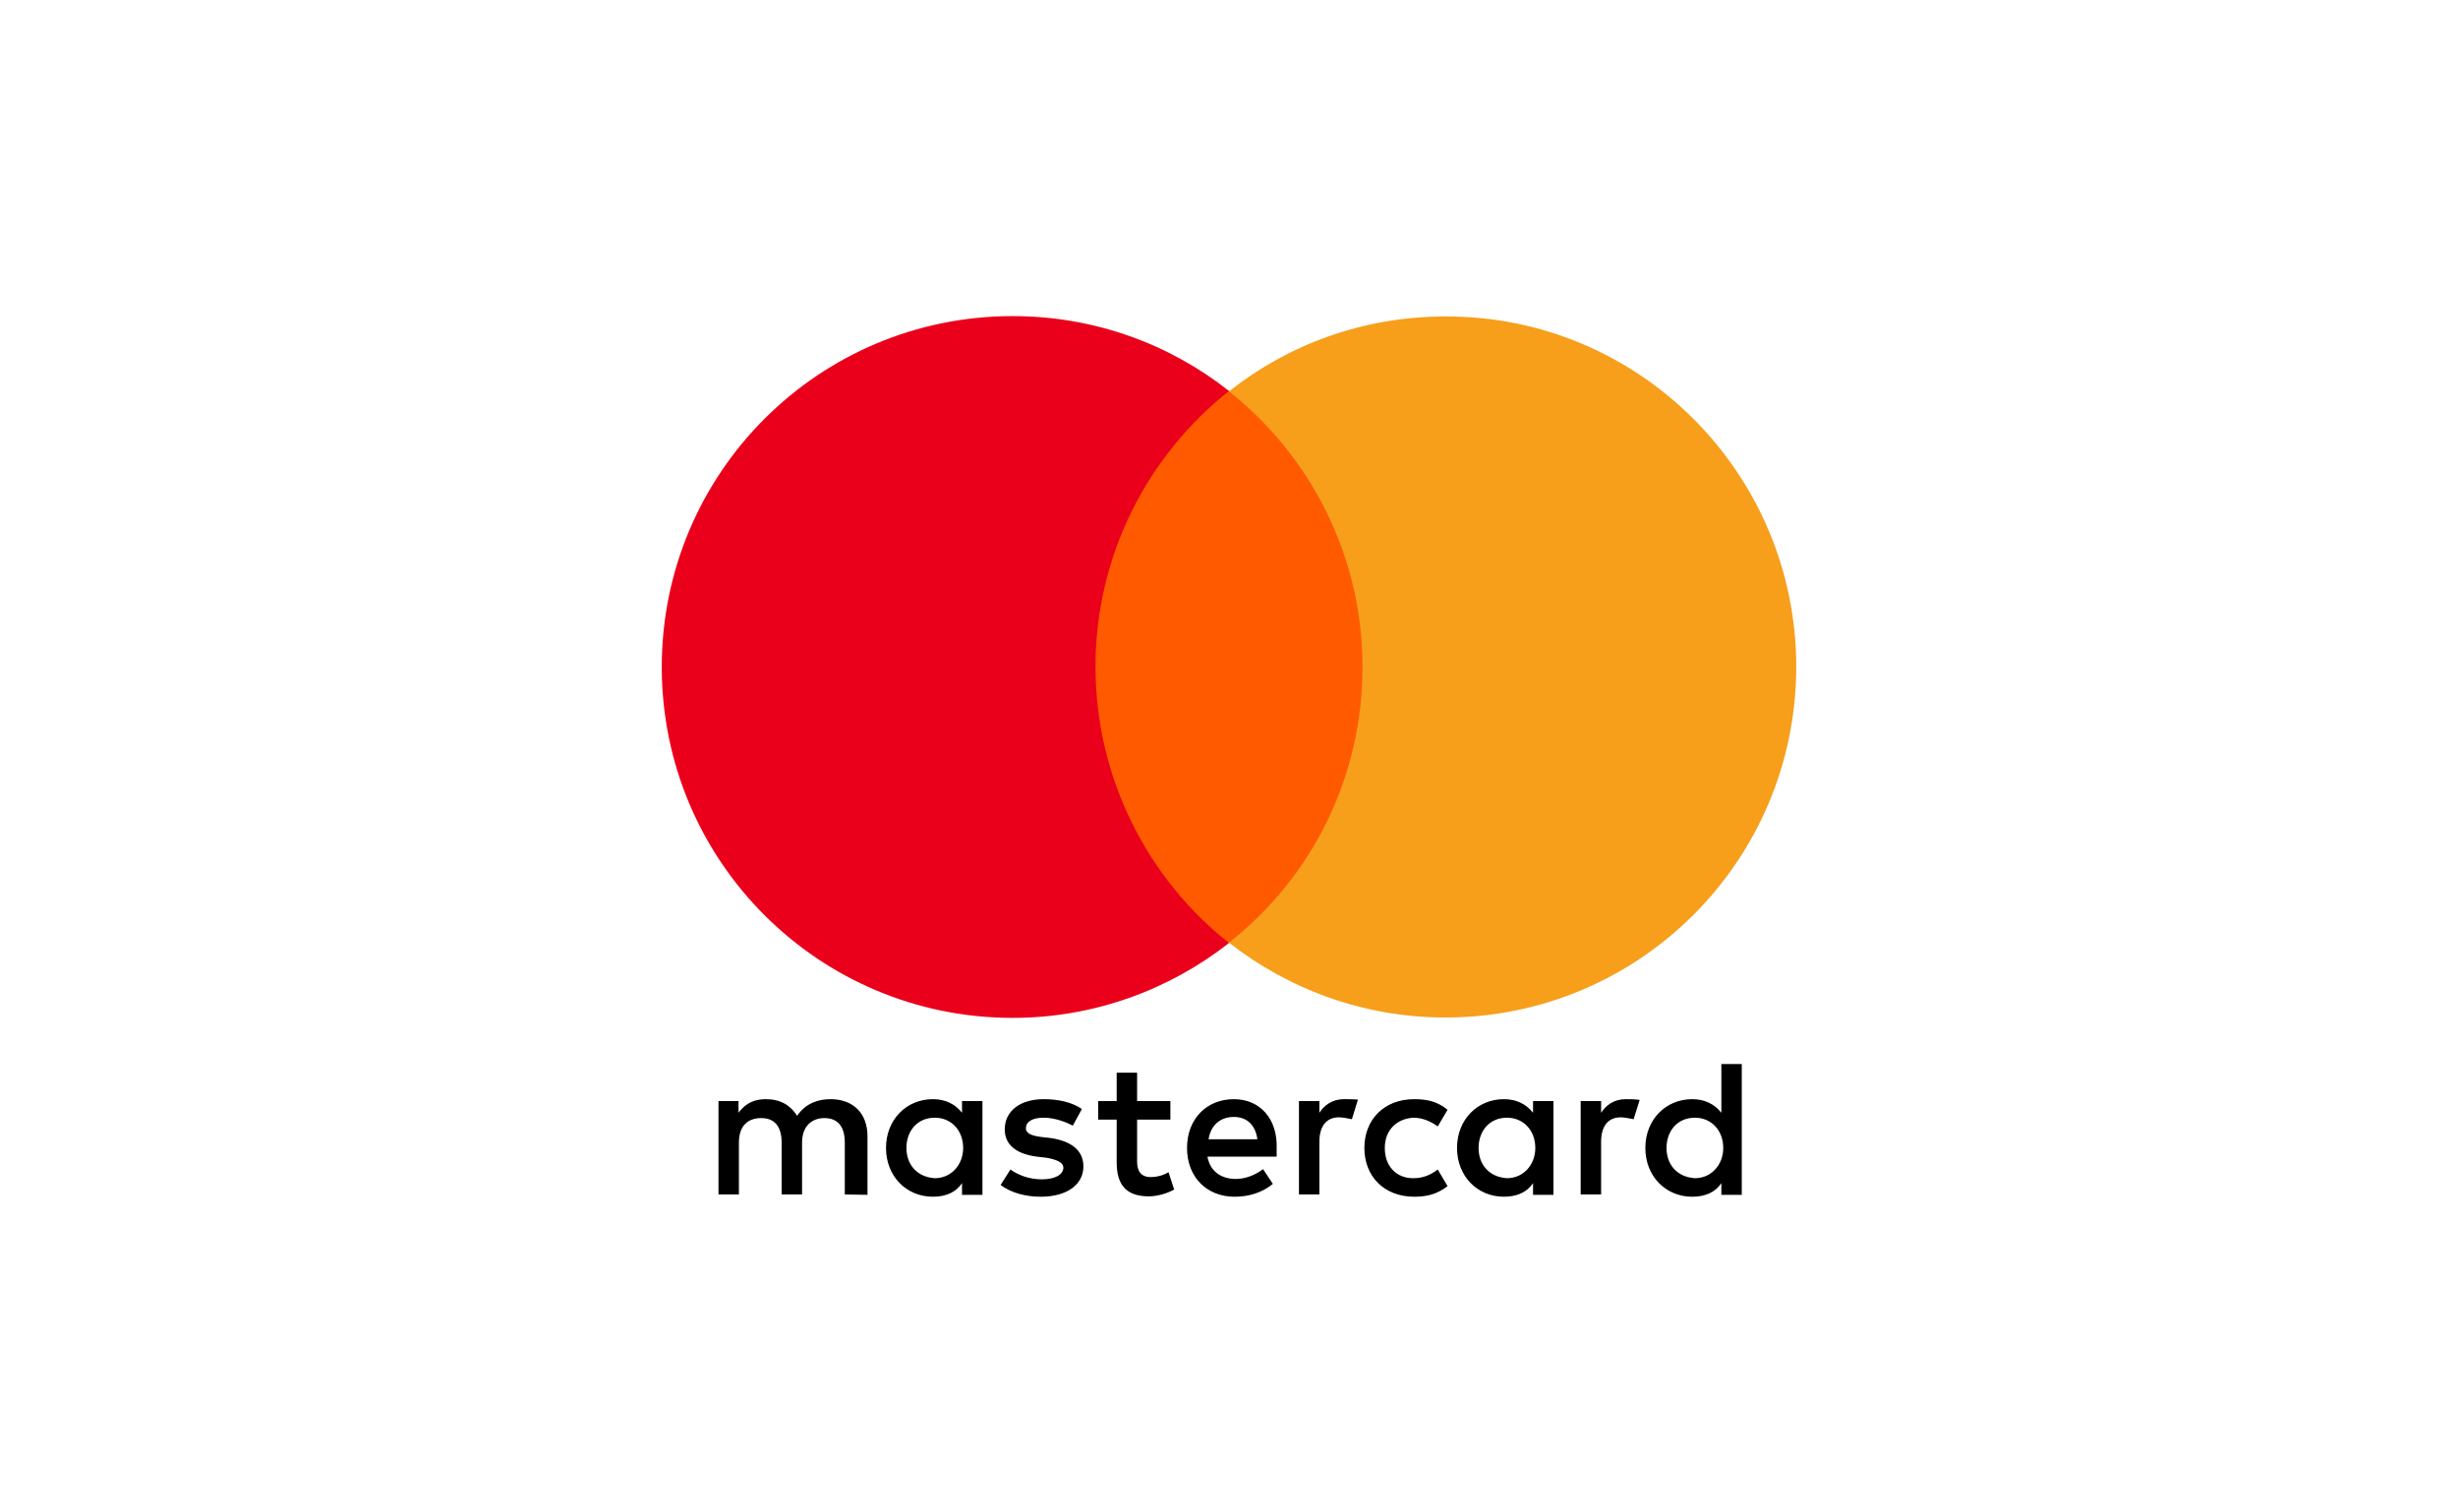
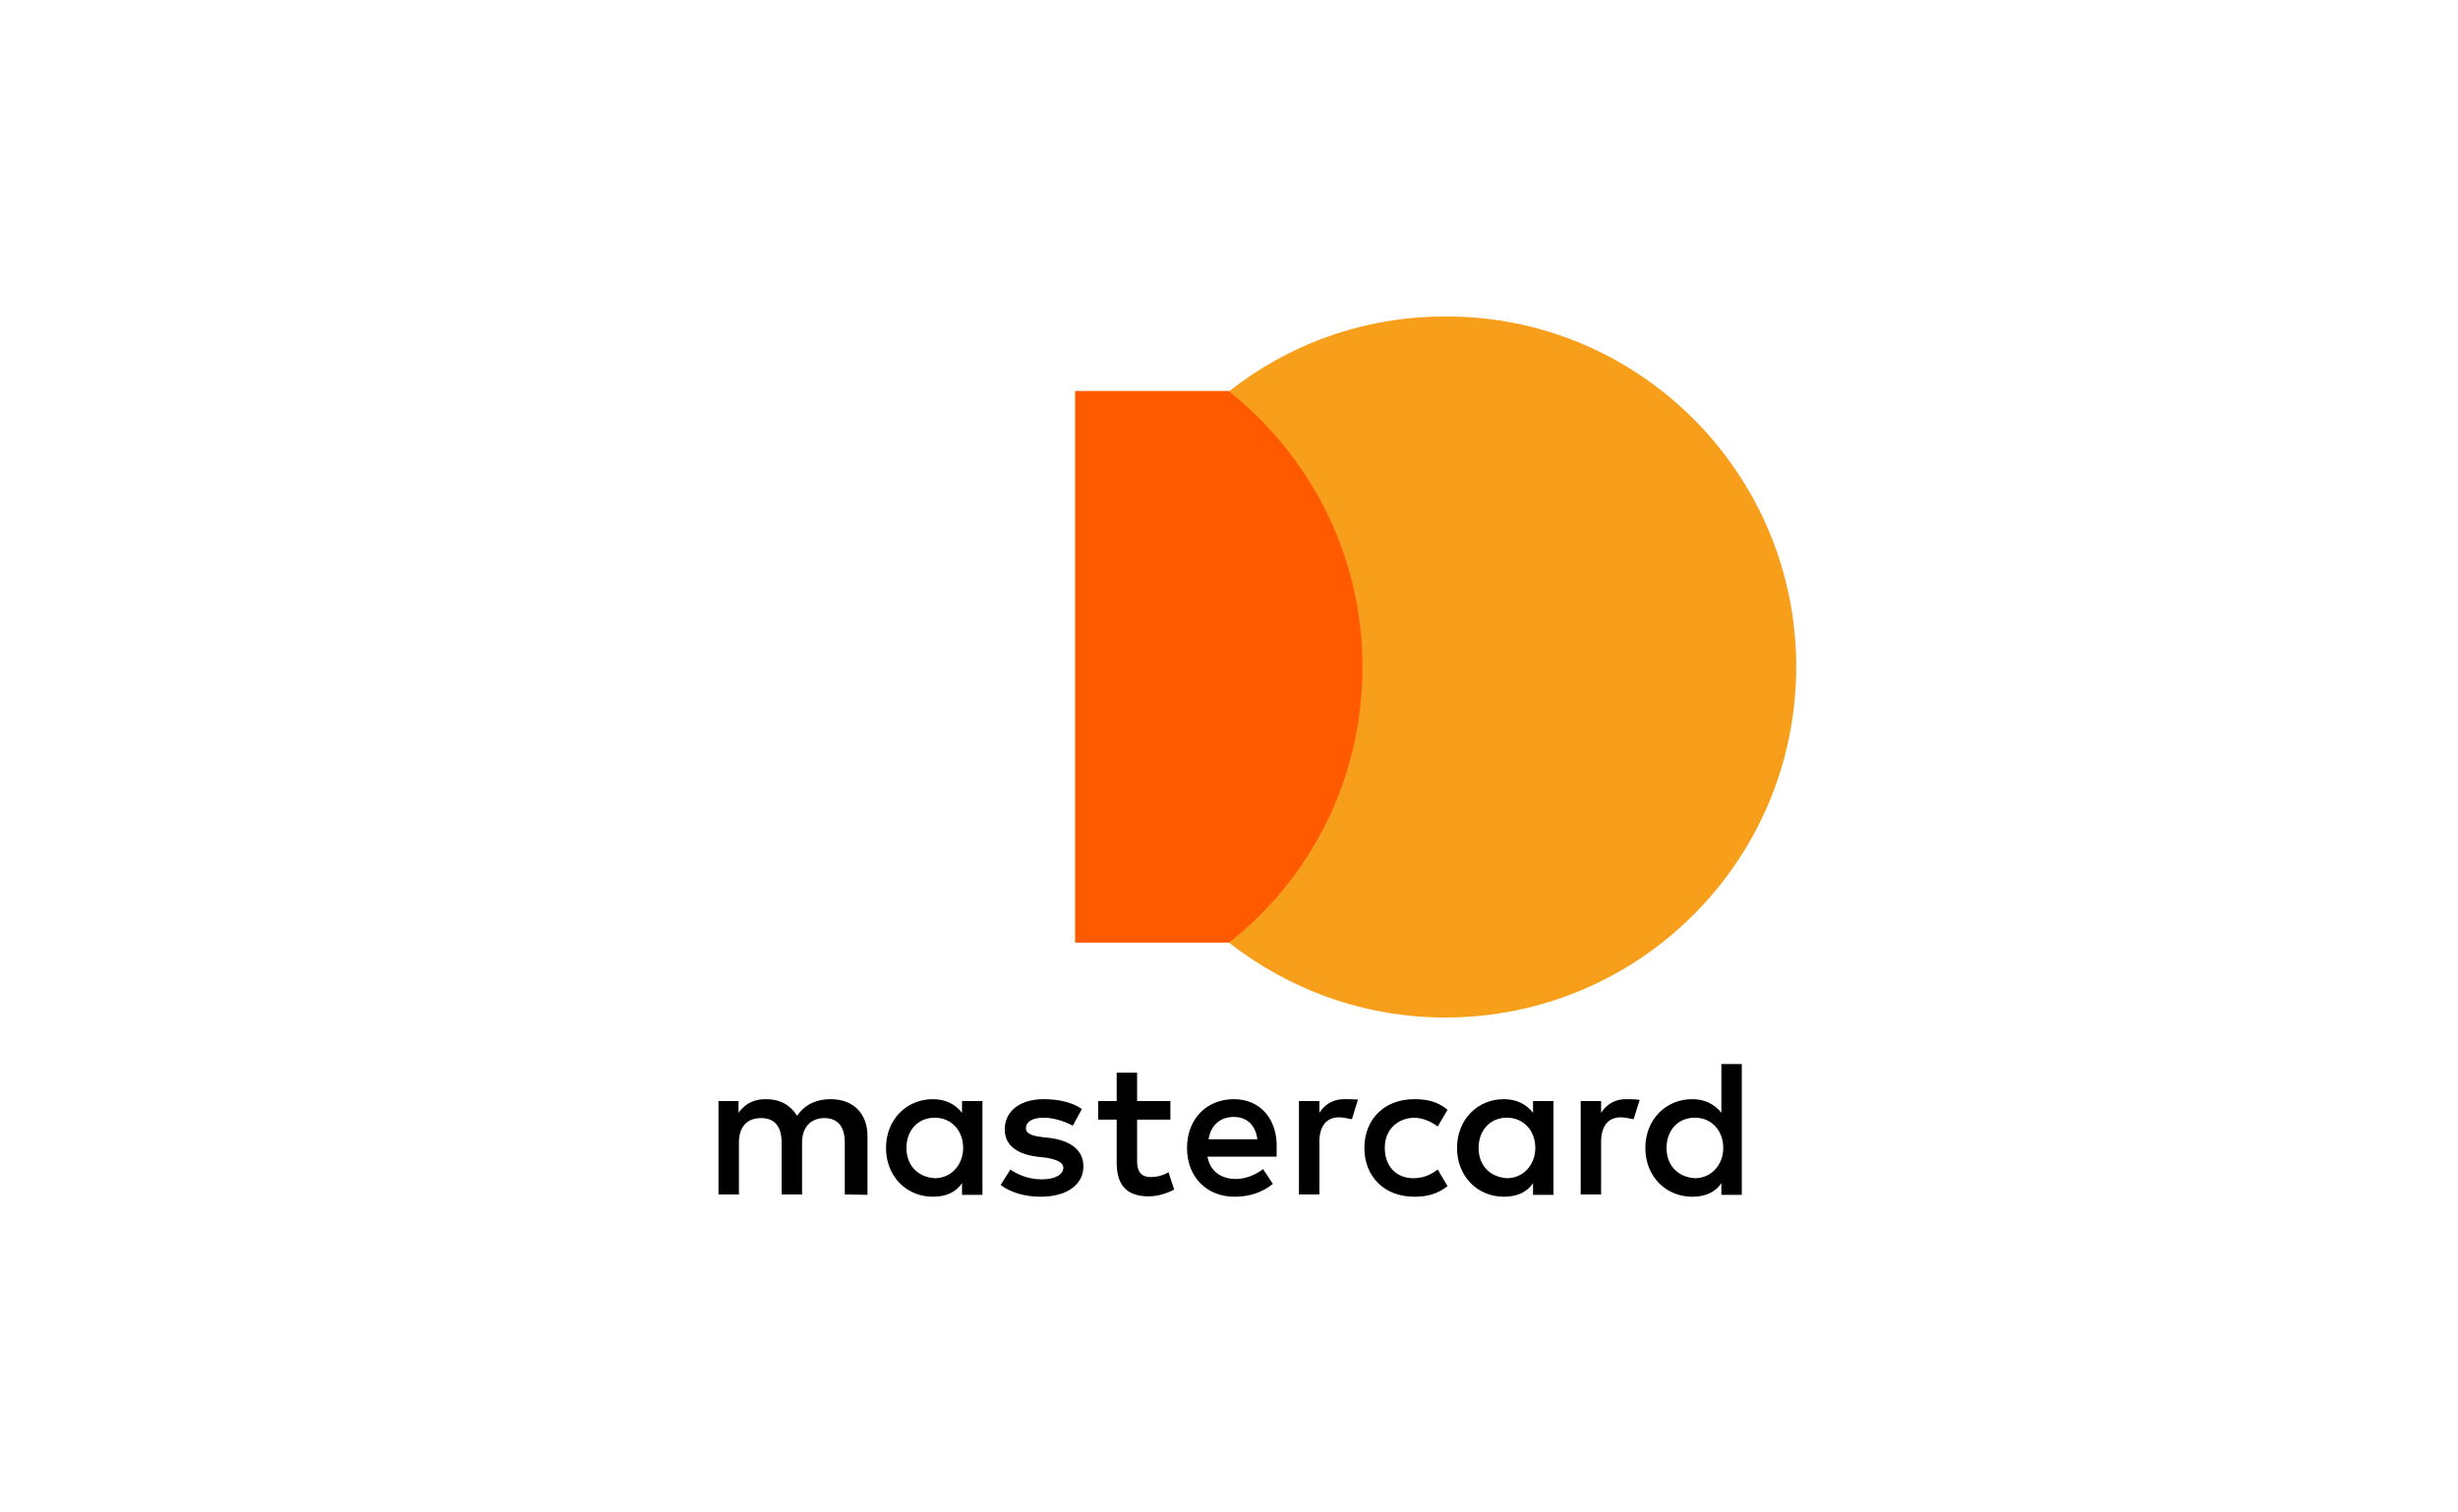
<svg xmlns="http://www.w3.org/2000/svg" version="1.1" id="payment-mastercard" x="0px" y="0px" viewBox="0 0 65 40" style="enable-background:new 0 0 65 40;" xml:space="preserve">
  <g>
    <path id="XMLID_1775_" d="M22.94,31.6v-1.55c0-0.59-0.36-0.98-0.98-0.98c-0.31,0-0.65,0.1-0.88,0.44   c-0.18-0.28-0.44-0.44-0.83-0.44c-0.26,0-0.52,0.08-0.72,0.36v-0.31H19v2.47h0.54v-1.37c0-0.44,0.23-0.65,0.59-0.65   s0.54,0.23,0.54,0.65v1.37h0.54v-1.37c0-0.44,0.26-0.65,0.59-0.65c0.36,0,0.54,0.23,0.54,0.65v1.37L22.94,31.6L22.94,31.6z    M30.95,29.12h-0.88v-0.75h-0.54v0.75h-0.49v0.49h0.49v1.13c0,0.57,0.23,0.9,0.85,0.9c0.23,0,0.49-0.08,0.67-0.18L30.9,31   c-0.16,0.1-0.34,0.13-0.47,0.13c-0.26,0-0.36-0.16-0.36-0.41v-1.11h0.88L30.95,29.12L30.95,29.12z M35.54,29.07   c-0.31,0-0.52,0.16-0.65,0.36v-0.31h-0.54v2.47h0.54V30.2c0-0.41,0.18-0.65,0.52-0.65c0.1,0,0.23,0.03,0.34,0.05l0.16-0.52   C35.8,29.07,35.64,29.07,35.54,29.07L35.54,29.07z M28.61,29.33c-0.26-0.18-0.62-0.26-1.01-0.26c-0.62,0-1.03,0.31-1.03,0.8   c0,0.41,0.31,0.65,0.85,0.72l0.26,0.03c0.28,0.05,0.44,0.13,0.44,0.26c0,0.18-0.21,0.31-0.57,0.31s-0.65-0.13-0.83-0.26l-0.26,0.41   c0.28,0.21,0.67,0.31,1.06,0.31c0.72,0,1.13-0.34,1.13-0.8c0-0.44-0.34-0.67-0.85-0.75l-0.26-0.03c-0.23-0.03-0.41-0.08-0.41-0.23   c0-0.18,0.18-0.28,0.47-0.28c0.31,0,0.62,0.13,0.77,0.21L28.61,29.33L28.61,29.33z M42.99,29.07c-0.31,0-0.52,0.16-0.65,0.36v-0.31   H41.8v2.47h0.54V30.2c0-0.41,0.18-0.65,0.52-0.65c0.1,0,0.23,0.03,0.34,0.05l0.16-0.51C43.25,29.07,43.09,29.07,42.99,29.07   L42.99,29.07z M36.08,30.36c0,0.75,0.52,1.29,1.32,1.29c0.36,0,0.62-0.08,0.88-0.28l-0.26-0.44c-0.21,0.16-0.41,0.23-0.65,0.23   c-0.44,0-0.75-0.31-0.75-0.8c0-0.47,0.31-0.77,0.75-0.8c0.23,0,0.44,0.08,0.65,0.23l0.26-0.44c-0.26-0.21-0.52-0.28-0.88-0.28   C36.6,29.07,36.08,29.61,36.08,30.36L36.08,30.36L36.08,30.36z M41.08,30.36v-1.24h-0.54v0.31c-0.18-0.23-0.44-0.36-0.77-0.36   c-0.7,0-1.24,0.54-1.24,1.29c0,0.75,0.54,1.29,1.24,1.29c0.36,0,0.62-0.13,0.77-0.36v0.31h0.54V30.36L41.08,30.36z M39.1,30.36   c0-0.44,0.28-0.8,0.75-0.8c0.44,0,0.75,0.34,0.75,0.8c0,0.44-0.31,0.8-0.75,0.8C39.38,31.13,39.1,30.8,39.1,30.36L39.1,30.36z    M32.63,29.07c-0.72,0-1.24,0.52-1.24,1.29c0,0.77,0.52,1.29,1.26,1.29c0.36,0,0.72-0.1,1.01-0.34l-0.26-0.39   c-0.21,0.16-0.47,0.26-0.72,0.26c-0.34,0-0.67-0.16-0.75-0.59h1.83c0-0.08,0-0.13,0-0.21C33.79,29.59,33.32,29.07,32.63,29.07   L32.63,29.07L32.63,29.07z M32.63,29.54c0.34,0,0.57,0.21,0.62,0.59h-1.29C32.01,29.79,32.24,29.54,32.63,29.54L32.63,29.54z    M46.06,30.36v-2.22h-0.54v1.29c-0.18-0.23-0.44-0.36-0.77-0.36c-0.7,0-1.24,0.54-1.24,1.29c0,0.75,0.54,1.29,1.24,1.29   c0.36,0,0.62-0.13,0.77-0.36v0.31h0.54V30.36L46.06,30.36z M44.07,30.36c0-0.44,0.28-0.8,0.75-0.8c0.44,0,0.75,0.34,0.75,0.8   c0,0.44-0.31,0.8-0.75,0.8C44.35,31.13,44.07,30.8,44.07,30.36L44.07,30.36z M25.98,30.36v-1.24h-0.54v0.31   c-0.18-0.23-0.44-0.36-0.77-0.36c-0.7,0-1.24,0.54-1.24,1.29c0,0.75,0.54,1.29,1.24,1.29c0.36,0,0.62-0.13,0.77-0.36v0.31h0.54   V30.36L25.98,30.36z M23.97,30.36c0-0.44,0.28-0.8,0.75-0.8c0.44,0,0.75,0.34,0.75,0.8c0,0.44-0.31,0.8-0.75,0.8   C24.25,31.13,23.97,30.8,23.97,30.36z" />
    <g>
      <rect id="rect19" x="28.43" y="10.34" style="fill:#FF5A00;" width="8.12" height="14.59" />
-       <path id="XMLID_330_" style="fill:#EB001B;" d="M28.97,17.63c0-2.96,1.39-5.59,3.53-7.29c-1.57-1.24-3.56-1.98-5.72-1.98    c-5.13,0-9.28,4.15-9.28,9.28s4.15,9.28,9.28,9.28c2.16,0,4.15-0.75,5.72-1.98C30.36,23.25,28.97,20.59,28.97,17.63z" />
      <path id="path22" style="fill:#F79E1B;" d="M47.5,17.63c0,5.13-4.15,9.28-9.28,9.28c-2.16,0-4.15-0.75-5.72-1.98    c2.16-1.7,3.53-4.33,3.53-7.29s-1.39-5.59-3.53-7.29c1.57-1.24,3.55-1.98,5.72-1.98C43.35,8.35,47.5,12.53,47.5,17.63z" />
    </g>
  </g>
</svg>